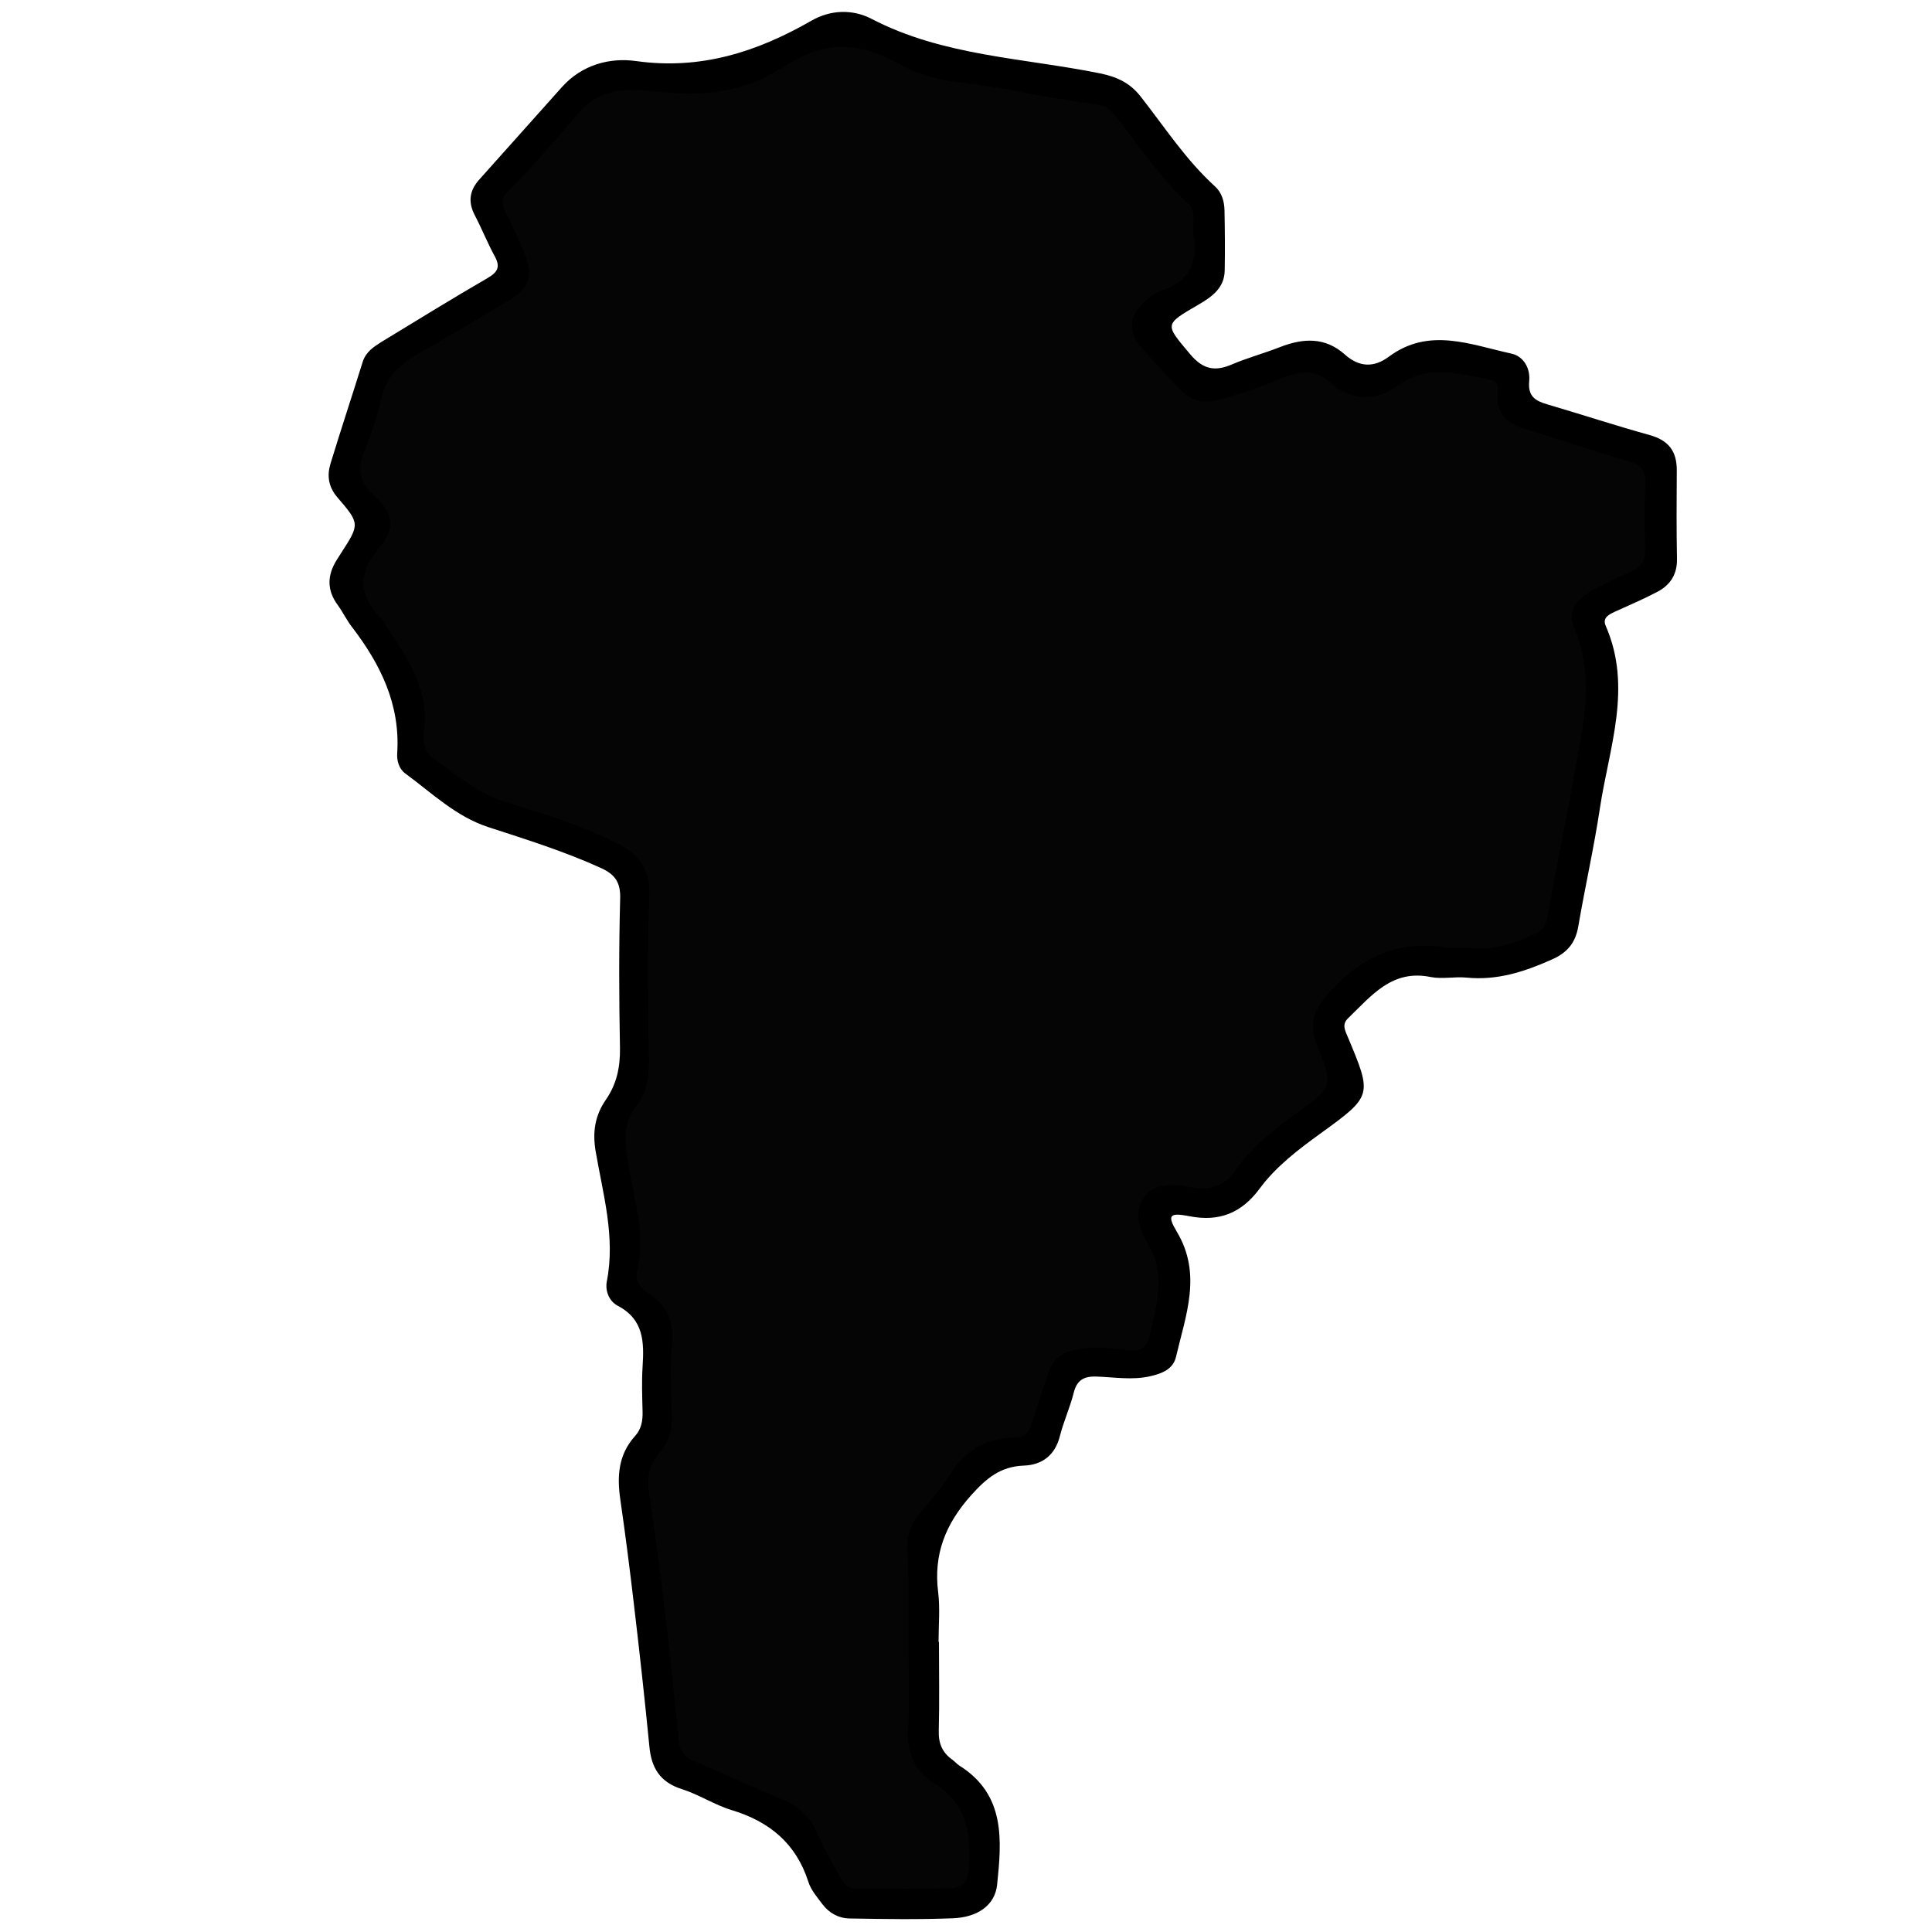
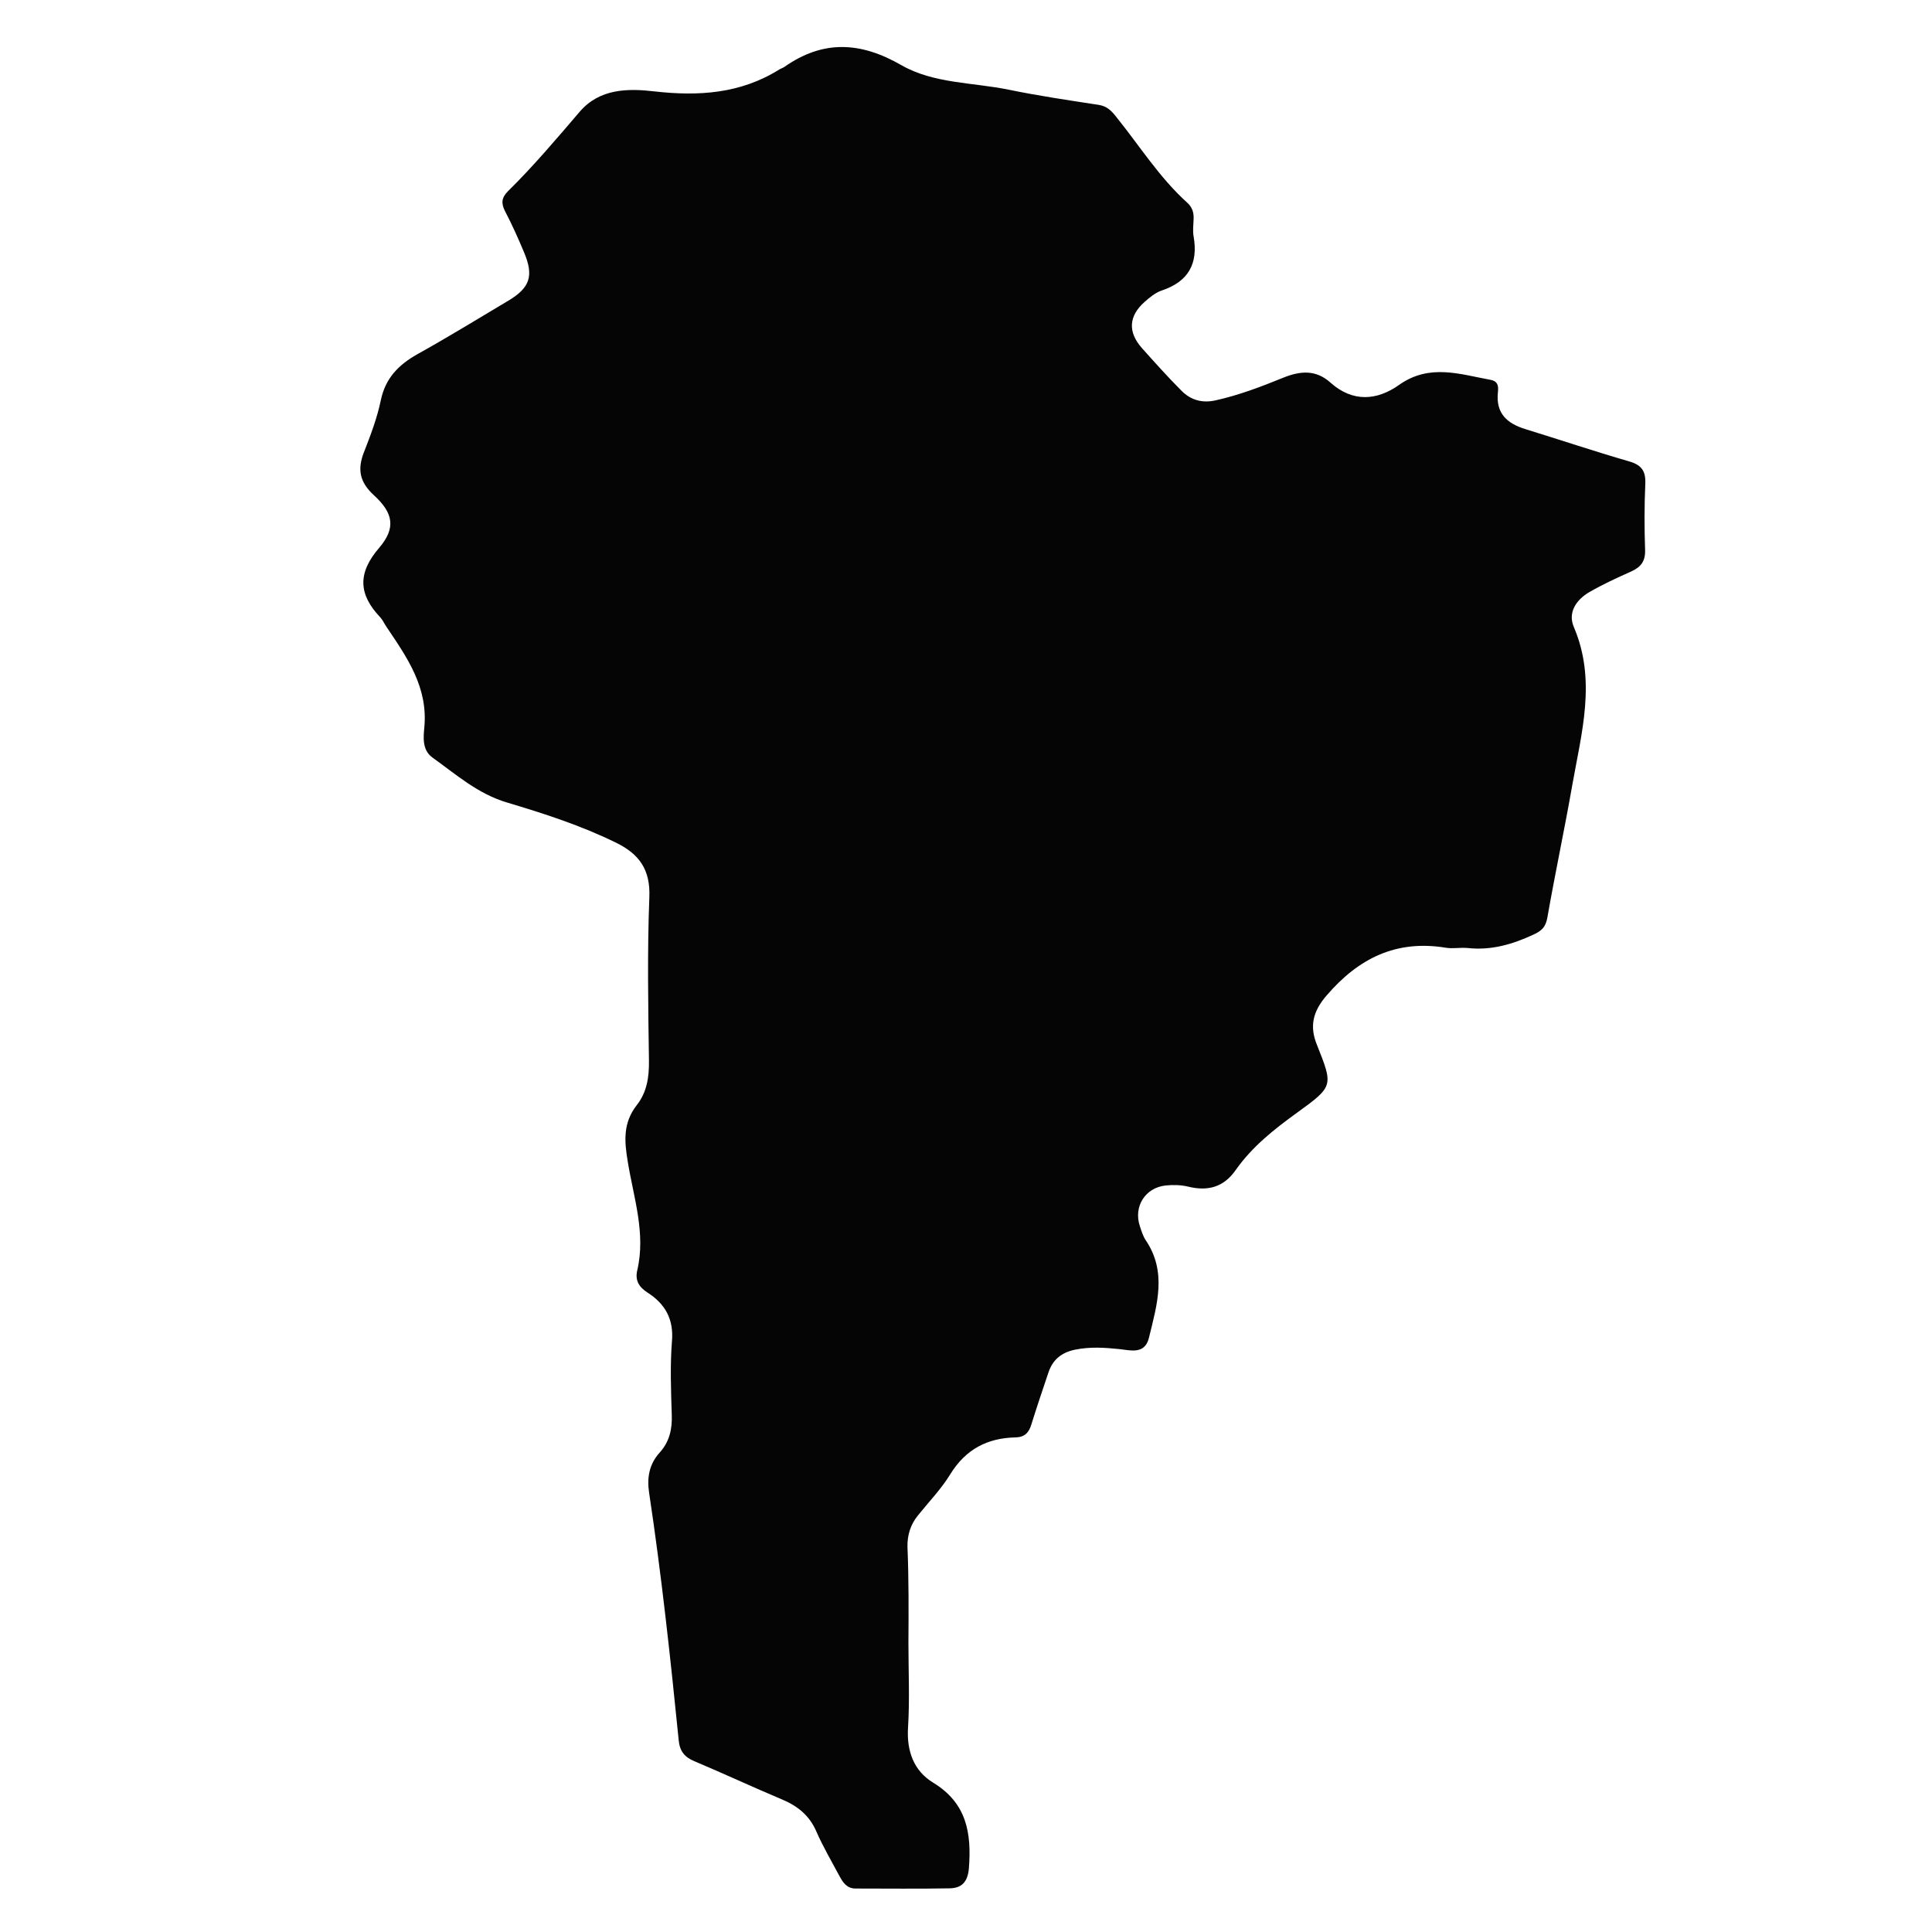
<svg xmlns="http://www.w3.org/2000/svg" version="1.1" id="Layer_1" x="0px" y="0px" viewBox="0 0 100 100" enable-background="new 0 0 100 100" xml:space="preserve">
-   <path d="M48.6,85c0,1.53,0.03,3.05-0.01,4.58c-0.02,0.65,0.18,1.13,0.7,1.5c0.13,0.09,0.24,0.23,0.37,0.31  c2.39,1.5,2.19,3.85,1.95,6.17c-0.11,1.03-0.98,1.68-2.29,1.73c-1.78,0.07-3.57,0.04-5.35,0.01c-0.57-0.01-1.07-0.29-1.41-0.75  c-0.27-0.36-0.59-0.73-0.72-1.15c-0.64-1.99-2.02-3.12-3.97-3.71c-0.89-0.27-1.7-0.81-2.59-1.09c-1.13-0.36-1.57-1.11-1.67-2.22  c-0.24-2.45-0.51-4.9-0.8-7.35c-0.21-1.8-0.44-3.6-0.7-5.4c-0.18-1.21-0.11-2.33,0.75-3.29c0.33-0.36,0.41-0.78,0.4-1.26  c-0.02-0.78-0.05-1.56,0-2.34c0.08-1.27,0.07-2.44-1.28-3.15c-0.44-0.23-0.67-0.76-0.57-1.27c0.45-2.3-0.2-4.51-0.58-6.73  c-0.17-1.01-0.03-1.86,0.53-2.67c0.56-0.81,0.74-1.67,0.73-2.65c-0.05-2.6-0.06-5.19,0.01-7.79c0.02-0.83-0.29-1.23-0.99-1.55  c-1.89-0.86-3.87-1.48-5.84-2.12c-1.68-0.55-2.92-1.77-4.3-2.78c-0.32-0.24-0.44-0.66-0.41-1.06c0.16-2.5-0.86-4.58-2.33-6.5  c-0.28-0.36-0.48-0.78-0.74-1.14c-0.58-0.78-0.56-1.55-0.06-2.35c0.07-0.11,0.14-0.22,0.21-0.33c0.98-1.52,1-1.54-0.18-2.91  c-0.46-0.54-0.54-1.11-0.36-1.72c0.54-1.77,1.12-3.52,1.67-5.28c0.16-0.52,0.56-0.78,0.97-1.04c1.83-1.11,3.65-2.24,5.5-3.31  c0.55-0.32,0.66-0.6,0.36-1.14c-0.37-0.68-0.66-1.41-1.02-2.1c-0.37-0.7-0.28-1.3,0.24-1.87c1.43-1.59,2.85-3.2,4.28-4.79  c1.03-1.14,2.46-1.52,3.82-1.33c3.34,0.47,6.26-0.47,9.08-2.09c0.99-0.57,2.13-0.6,3.1-0.1c3.72,1.94,7.87,2.02,11.85,2.83  c0.88,0.18,1.55,0.5,2.1,1.21c1.24,1.58,2.34,3.28,3.84,4.64c0.35,0.32,0.48,0.77,0.49,1.24c0.02,1.04,0.03,2.08,0.01,3.12  c-0.02,0.9-0.66,1.35-1.36,1.76c-1.79,1.04-1.74,1-0.43,2.56c0.67,0.8,1.29,0.91,2.17,0.53c0.8-0.34,1.65-0.57,2.47-0.89  c1.2-0.47,2.34-0.54,3.37,0.38c0.74,0.66,1.5,0.69,2.28,0.11c2.07-1.54,4.22-0.62,6.33-0.16c0.66,0.14,1,0.79,0.93,1.44  c-0.07,0.78,0.32,1.01,0.94,1.19c1.77,0.52,3.53,1.1,5.3,1.59c0.97,0.27,1.4,0.83,1.4,1.81c-0.01,1.53-0.02,3.05,0.01,4.58  c0.02,0.82-0.35,1.38-1.03,1.73c-0.72,0.38-1.46,0.69-2.2,1.03c-0.3,0.14-0.64,0.31-0.46,0.72c1.4,3.2,0.17,6.32-0.3,9.45  c-0.31,2.05-0.77,4.07-1.12,6.12c-0.15,0.86-0.58,1.36-1.38,1.71c-1.41,0.63-2.83,1.09-4.41,0.93c-0.61-0.06-1.25,0.09-1.85-0.03  c-2.01-0.41-3.07,0.98-4.27,2.13c-0.34,0.32-0.16,0.64-0.02,0.97c1.27,3.03,1.28,3.05-1.4,4.99c-1.16,0.84-2.3,1.7-3.16,2.86  c-0.92,1.25-2.08,1.74-3.64,1.43c-1.03-0.2-1.16-0.05-0.65,0.8c1.32,2.2,0.46,4.33-0.04,6.48c-0.15,0.64-0.72,0.86-1.32,1  c-0.94,0.22-1.88,0.05-2.81,0.02c-0.66-0.02-1.01,0.2-1.17,0.86c-0.19,0.75-0.52,1.47-0.71,2.22c-0.25,1-0.93,1.5-1.88,1.53  c-1.21,0.05-1.93,0.66-2.72,1.54c-1.32,1.48-1.95,3.05-1.7,5.02c0.1,0.83,0.02,1.69,0.02,2.53C48.59,85,48.59,85,48.6,85z" />
  <path fill="#050505" d="M47.02,85.03c0,1.46,0.07,2.92-0.02,4.38c-0.08,1.23,0.3,2.25,1.3,2.86c1.74,1.06,1.99,2.61,1.85,4.43  c-0.06,0.72-0.38,1.03-1,1.04c-1.62,0.03-3.24,0.01-4.87,0.01c-0.42,0-0.63-0.28-0.81-0.61c-0.41-0.77-0.86-1.53-1.21-2.33  c-0.36-0.84-0.97-1.33-1.78-1.67c-1.52-0.64-3.02-1.34-4.54-1.98c-0.51-0.21-0.76-0.53-0.81-1.08c-0.43-4.28-0.89-8.55-1.53-12.8  c-0.12-0.77-0.01-1.48,0.54-2.09c0.51-0.56,0.66-1.22,0.63-1.97c-0.04-1.26-0.09-2.54,0.01-3.79c0.1-1.16-0.36-1.95-1.27-2.53  c-0.45-0.29-0.64-0.64-0.53-1.13c0.46-1.94-0.19-3.79-0.49-5.66c-0.18-1.07-0.24-2,0.47-2.91c0.52-0.66,0.64-1.44,0.63-2.29  c-0.04-2.82-0.09-5.65,0.02-8.47c0.06-1.43-0.53-2.24-1.72-2.82c-1.81-0.89-3.73-1.51-5.64-2.08c-1.52-0.45-2.65-1.46-3.88-2.34  c-0.53-0.39-0.45-1.07-0.41-1.52c0.21-2.1-0.89-3.65-1.96-5.24c-0.11-0.16-0.19-0.35-0.32-0.49c-1.13-1.19-1.18-2.29-0.05-3.6  c0.87-1.02,0.73-1.8-0.28-2.72c-0.74-0.68-0.86-1.34-0.51-2.23c0.34-0.87,0.68-1.76,0.87-2.68c0.24-1.15,0.92-1.84,1.9-2.39  c1.58-0.88,3.13-1.83,4.69-2.76c1.14-0.68,1.34-1.29,0.82-2.52c-0.3-0.72-0.62-1.43-0.98-2.12c-0.21-0.41-0.18-0.7,0.15-1.03  c1.32-1.3,2.51-2.71,3.71-4.11c1.03-1.21,2.5-1.22,3.87-1.06c2.29,0.26,4.46,0.12,6.46-1.13c0.08-0.05,0.18-0.08,0.26-0.13  c2-1.41,3.94-1.32,6.06-0.1c1.67,0.96,3.68,0.89,5.55,1.27c1.55,0.32,3.12,0.55,4.68,0.79c0.44,0.07,0.68,0.34,0.92,0.65  c1.2,1.49,2.22,3.12,3.65,4.41c0.27,0.24,0.35,0.53,0.33,0.87c-0.01,0.29-0.05,0.59,0,0.87c0.25,1.42-0.27,2.35-1.66,2.81  c-0.32,0.11-0.62,0.36-0.88,0.59c-0.82,0.73-0.87,1.55-0.14,2.38c0.67,0.75,1.34,1.5,2.05,2.21c0.48,0.49,1.08,0.66,1.78,0.5  c1.21-0.27,2.36-0.71,3.49-1.17c0.89-0.36,1.69-0.42,2.44,0.25c1.16,1.04,2.42,0.93,3.56,0.12c1.57-1.11,3.14-0.55,4.73-0.26  c0.42,0.08,0.41,0.37,0.38,0.66c-0.11,1.08,0.48,1.6,1.42,1.89c1.79,0.55,3.57,1.15,5.37,1.67c0.66,0.19,0.87,0.51,0.84,1.17  c-0.05,1.13-0.05,2.27-0.01,3.41c0.02,0.58-0.21,0.89-0.72,1.12c-0.74,0.33-1.48,0.67-2.17,1.07c-0.67,0.39-1.12,1.05-0.8,1.8  c1.18,2.76,0.4,5.47-0.08,8.19c-0.4,2.29-0.89,4.57-1.29,6.86c-0.09,0.5-0.31,0.69-0.73,0.88c-1.08,0.5-2.17,0.82-3.38,0.69  c-0.39-0.04-0.79,0.05-1.17-0.02c-2.55-0.41-4.49,0.55-6.14,2.47c-0.73,0.84-0.89,1.61-0.51,2.55c0.85,2.14,0.87,2.15-1.02,3.52  c-1.19,0.86-2.33,1.76-3.18,2.97c-0.62,0.89-1.44,1.11-2.46,0.86c-0.37-0.09-0.78-0.1-1.16-0.06c-1.07,0.11-1.68,1.1-1.34,2.11  c0.08,0.24,0.16,0.51,0.3,0.72c1.12,1.65,0.58,3.36,0.17,5.05c-0.21,0.88-0.96,0.65-1.52,0.59c-0.78-0.08-1.53-0.13-2.31,0.03  c-0.72,0.15-1.16,0.53-1.38,1.2c-0.3,0.89-0.6,1.78-0.88,2.68c-0.13,0.42-0.35,0.65-0.82,0.66c-1.46,0.03-2.58,0.62-3.37,1.9  c-0.47,0.77-1.11,1.43-1.68,2.14c-0.38,0.47-0.55,1.01-0.54,1.62C47.04,81.72,47.03,83.37,47.02,85.03z" />
</svg>